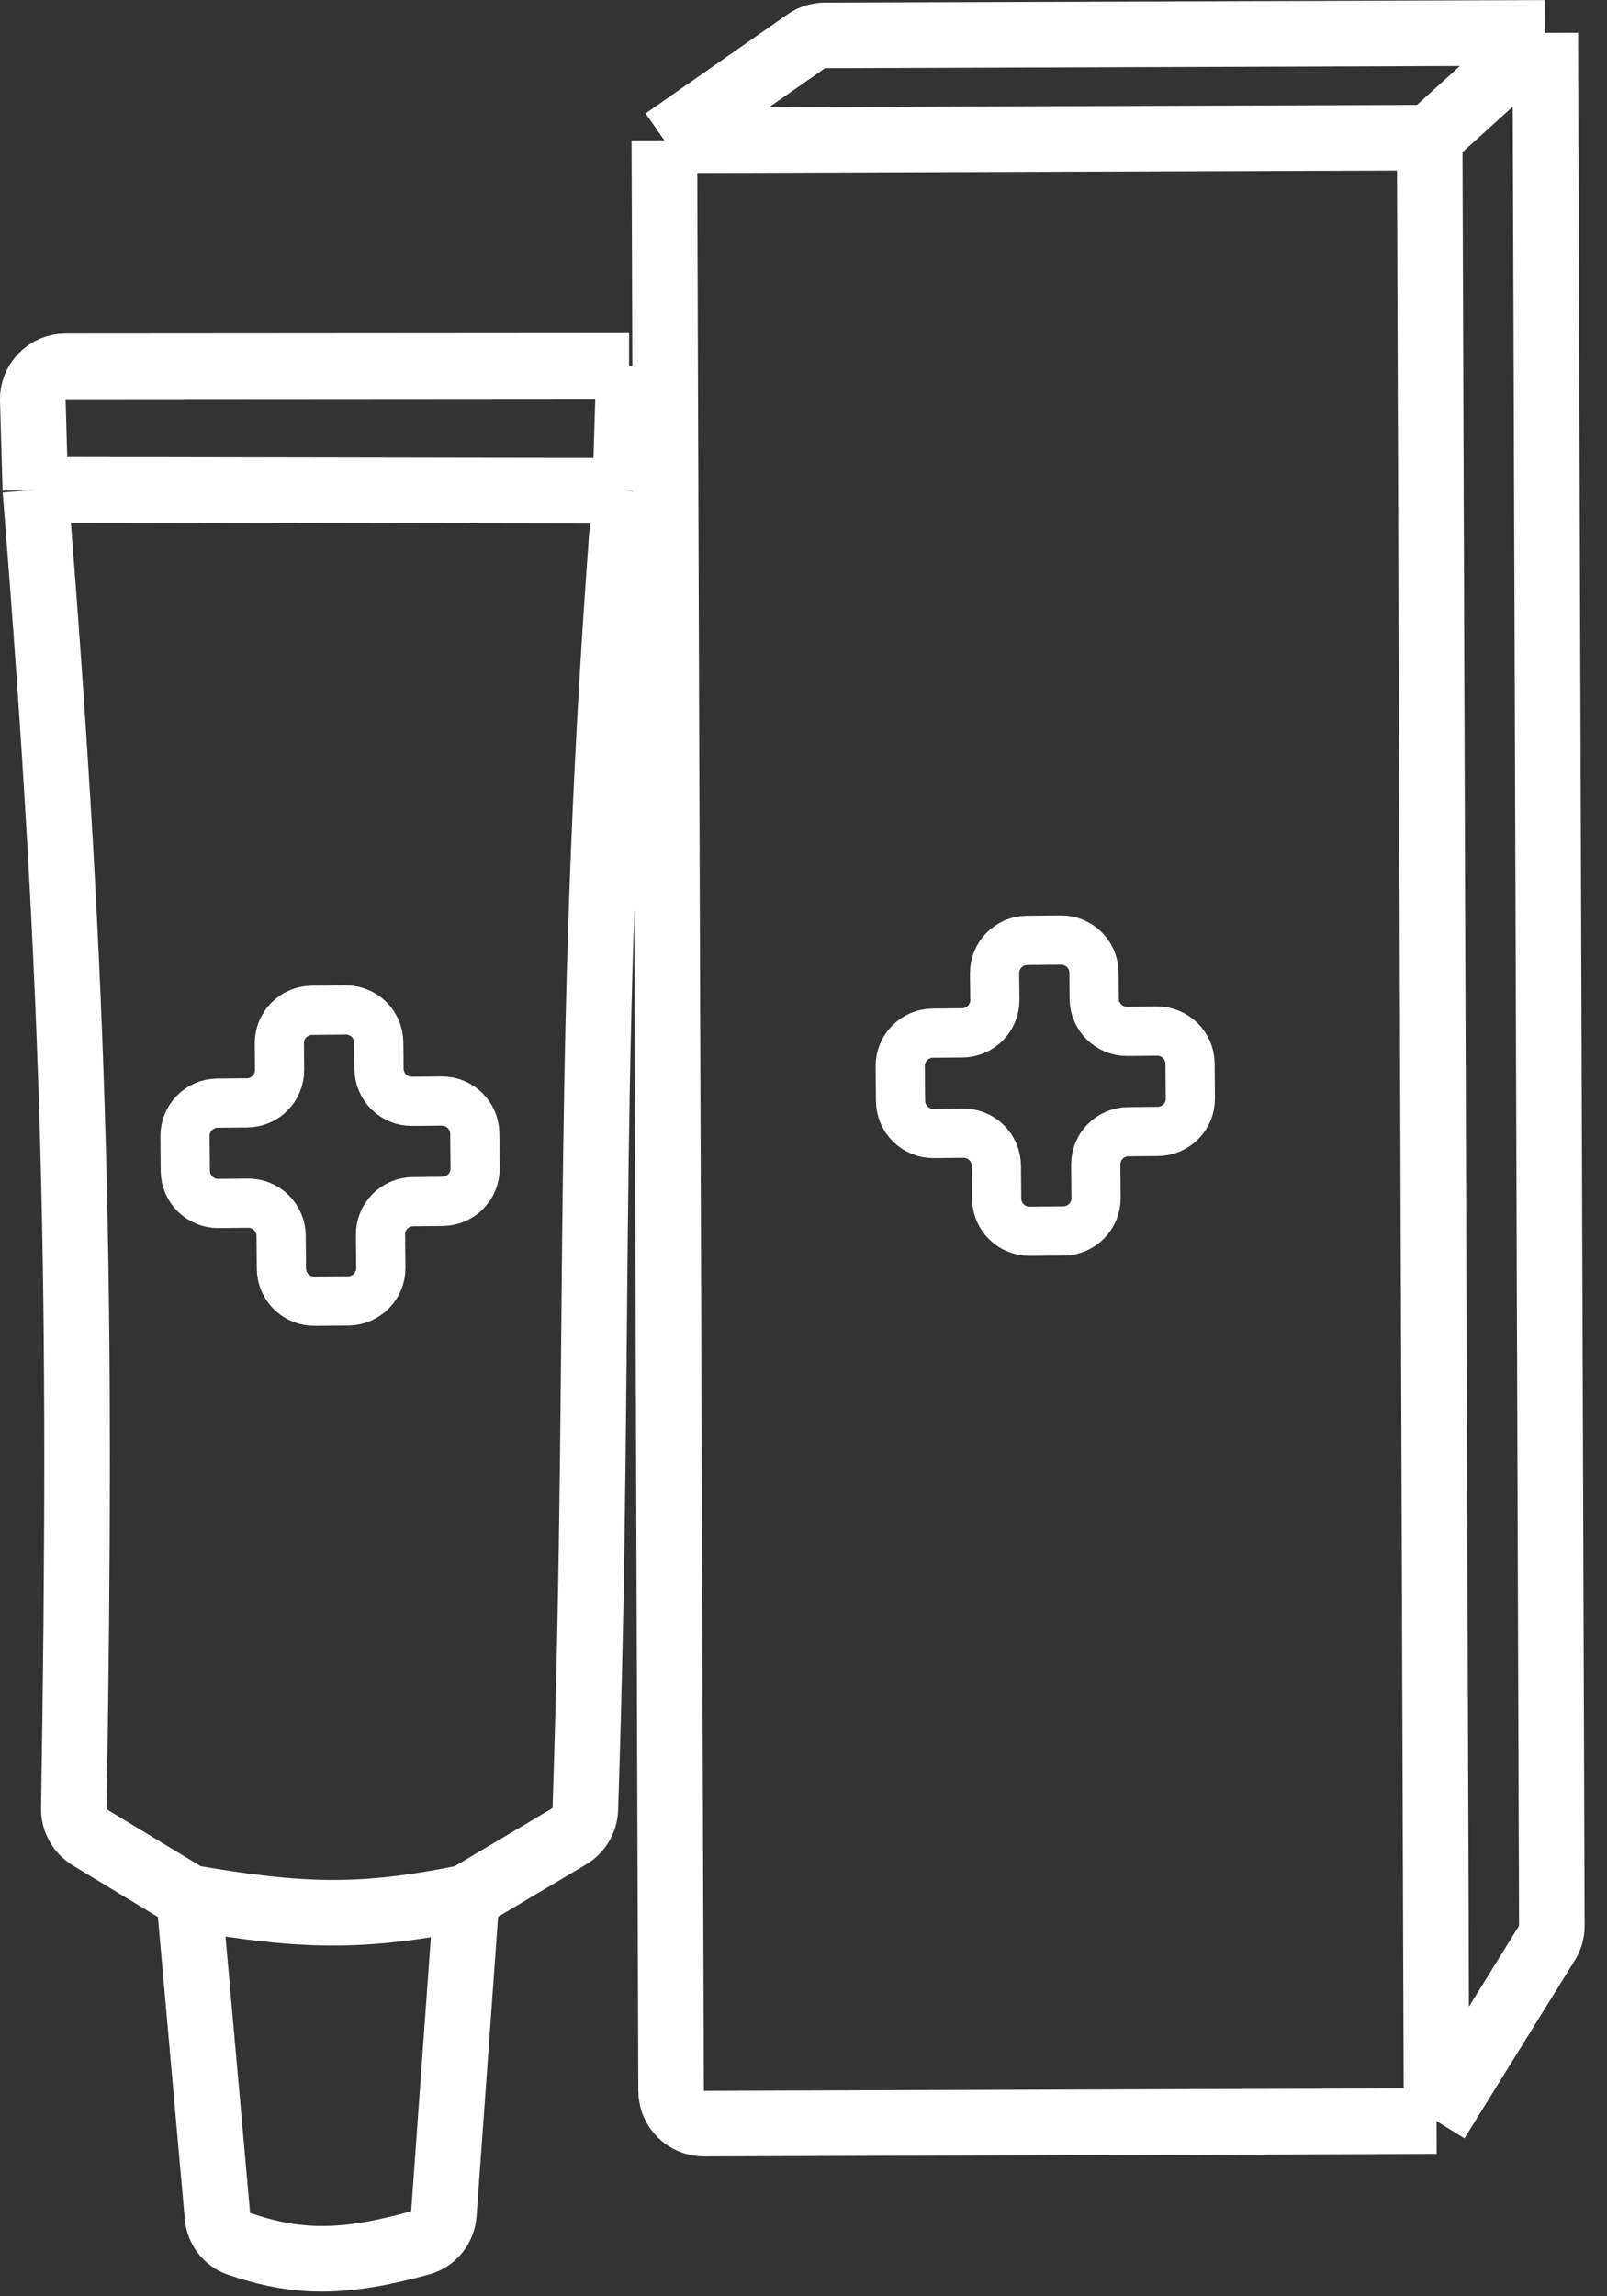
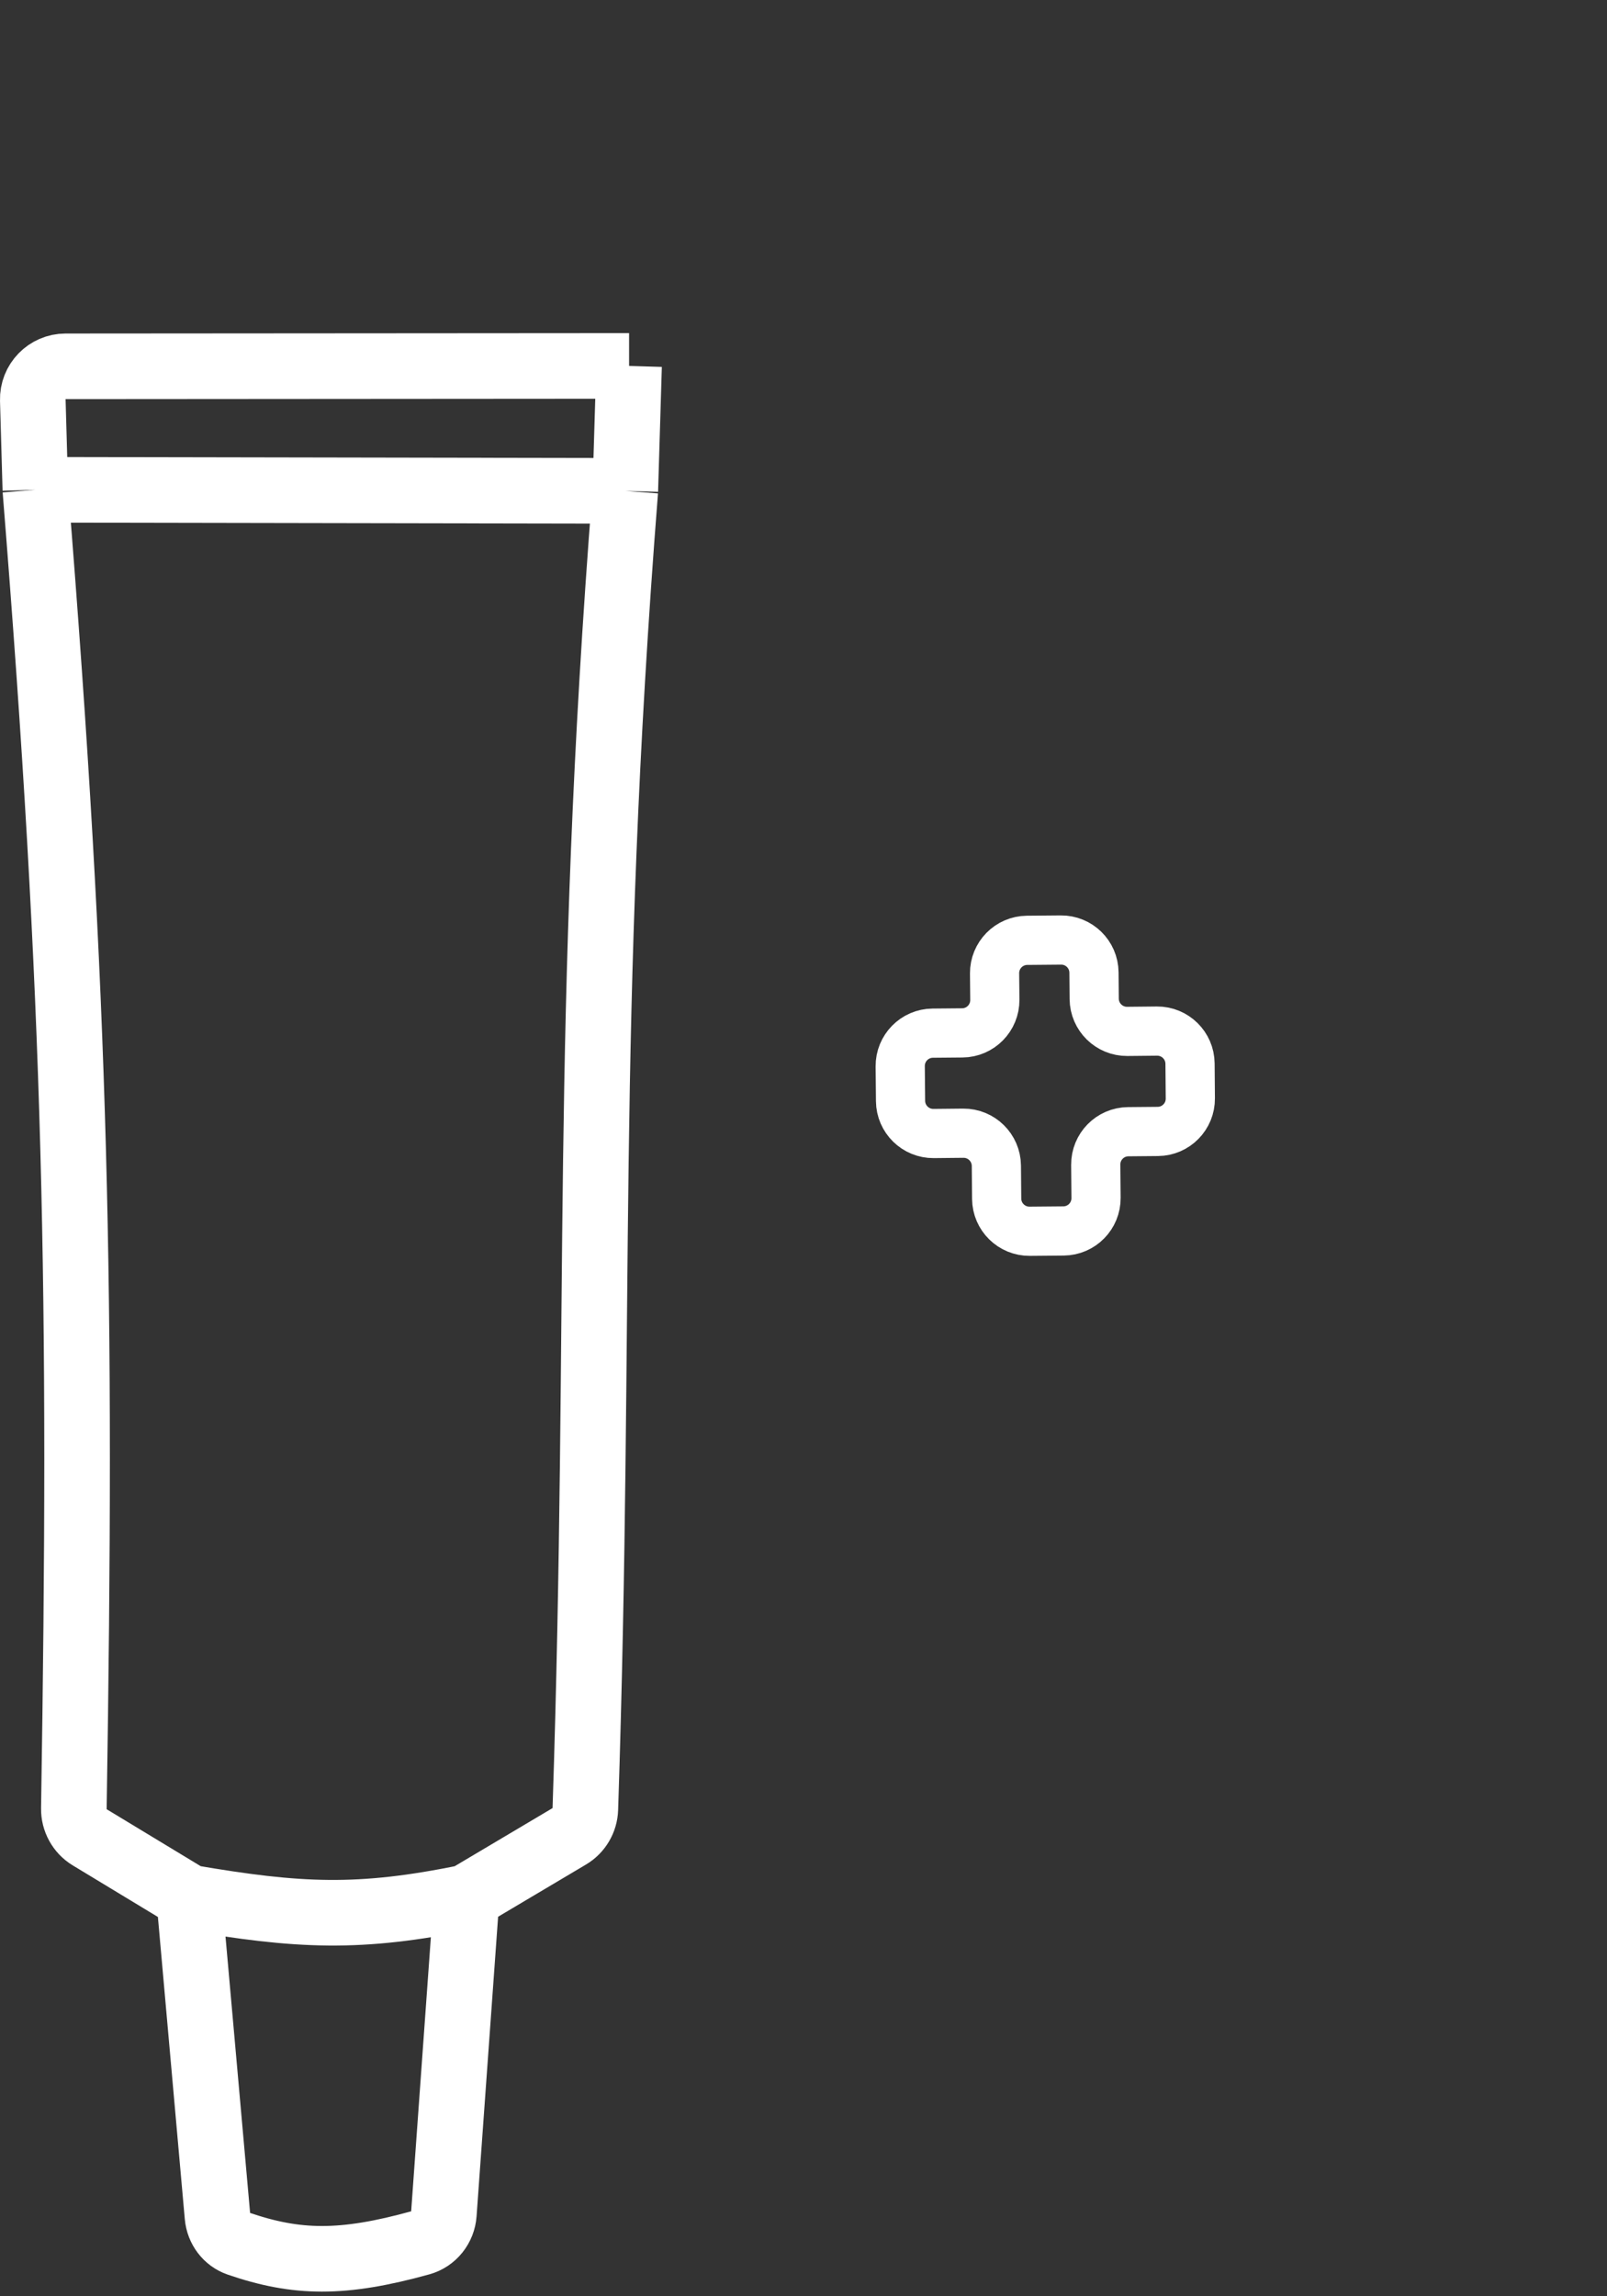
<svg xmlns="http://www.w3.org/2000/svg" width="49" height="70" viewBox="0 0 49 70" fill="none">
  <rect x="0" y="0" width="49" height="70" fill="#333333" stroke="none" />
  <path d="M5.766 57.844L2.734 56.008C2.43 55.824 2.246 55.487 2.252 55.131C2.501 39.518 2.335 30.567 1.078 14.931M5.766 57.844L6.631 67.562C6.665 67.941 6.909 68.271 7.268 68.394C9.044 69.003 10.435 69.031 12.825 68.368C13.224 68.257 13.505 67.903 13.534 67.49L14.228 57.837M5.766 57.844C9.101 58.417 10.959 58.51 14.228 57.837M14.228 57.837L17.359 55.978C17.652 55.804 17.837 55.488 17.848 55.148C18.354 39.786 17.791 31.237 19.066 14.963M1.078 14.931L1 12.196C0.984 11.633 1.436 11.168 1.999 11.167L19.181 11.155C19.182 11.155 19.182 11.155 19.182 11.155C19.181 11.155 19.181 11.155 19.181 11.155L19.066 14.963M1.078 14.931L19.066 14.963" stroke="white" stroke-width="2" />
-   <path d="M8.518 31.807L8.525 32.611C8.53 33.163 8.087 33.615 7.534 33.62L6.631 33.628C6.079 33.633 5.636 34.085 5.641 34.637L5.65 35.696C5.655 36.248 6.107 36.692 6.66 36.687L7.563 36.678C8.115 36.673 8.567 37.117 8.572 37.669L8.581 38.676C8.586 39.229 9.038 39.672 9.59 39.667L10.621 39.658C11.173 39.653 11.617 39.201 11.612 38.648L11.602 37.641C11.597 37.089 12.041 36.637 12.593 36.632L13.496 36.623C14.049 36.618 14.492 36.166 14.487 35.614L14.477 34.556C14.472 34.004 14.02 33.56 13.468 33.565L12.565 33.573C12.012 33.578 11.561 33.135 11.556 32.583L11.548 31.779C11.543 31.227 11.091 30.783 10.539 30.788L9.508 30.798C8.956 30.803 8.513 31.255 8.518 31.807Z" stroke="white" stroke-width="1.5" />
  <path d="M30.326 29.674L30.334 30.478C30.339 31.03 29.895 31.482 29.343 31.487L28.44 31.495C27.888 31.5 27.444 31.952 27.449 32.505L27.459 33.563C27.464 34.115 27.916 34.559 28.468 34.554L29.371 34.545C29.924 34.54 30.375 34.984 30.381 35.536L30.39 36.544C30.395 37.096 30.847 37.539 31.399 37.534L32.429 37.525C32.982 37.52 33.425 37.068 33.42 36.516L33.411 35.508C33.406 34.956 33.849 34.504 34.402 34.499L35.305 34.491C35.857 34.486 36.301 34.034 36.295 33.481L36.286 32.423C36.281 31.871 35.829 31.427 35.276 31.432L34.373 31.441C33.821 31.446 33.369 31.002 33.364 30.45L33.357 29.646C33.352 29.094 32.9 28.651 32.348 28.656L31.317 28.665C30.765 28.67 30.321 29.122 30.326 29.674Z" stroke="white" stroke-width="1.5" />
-   <path d="M20.257 4.278L20.463 63.74C20.465 64.293 20.914 64.739 21.467 64.737L43.803 64.659M20.257 4.278L43.593 4.197M20.257 4.278L24.586 1.258C24.753 1.142 24.952 1.079 25.155 1.079L47.118 1.003M43.593 4.197L43.803 64.659M43.593 4.197L47.118 1.003M43.803 64.659L47.168 59.234C47.267 59.074 47.319 58.891 47.318 58.703L47.118 1.003" stroke="white" stroke-width="2" />
</svg>